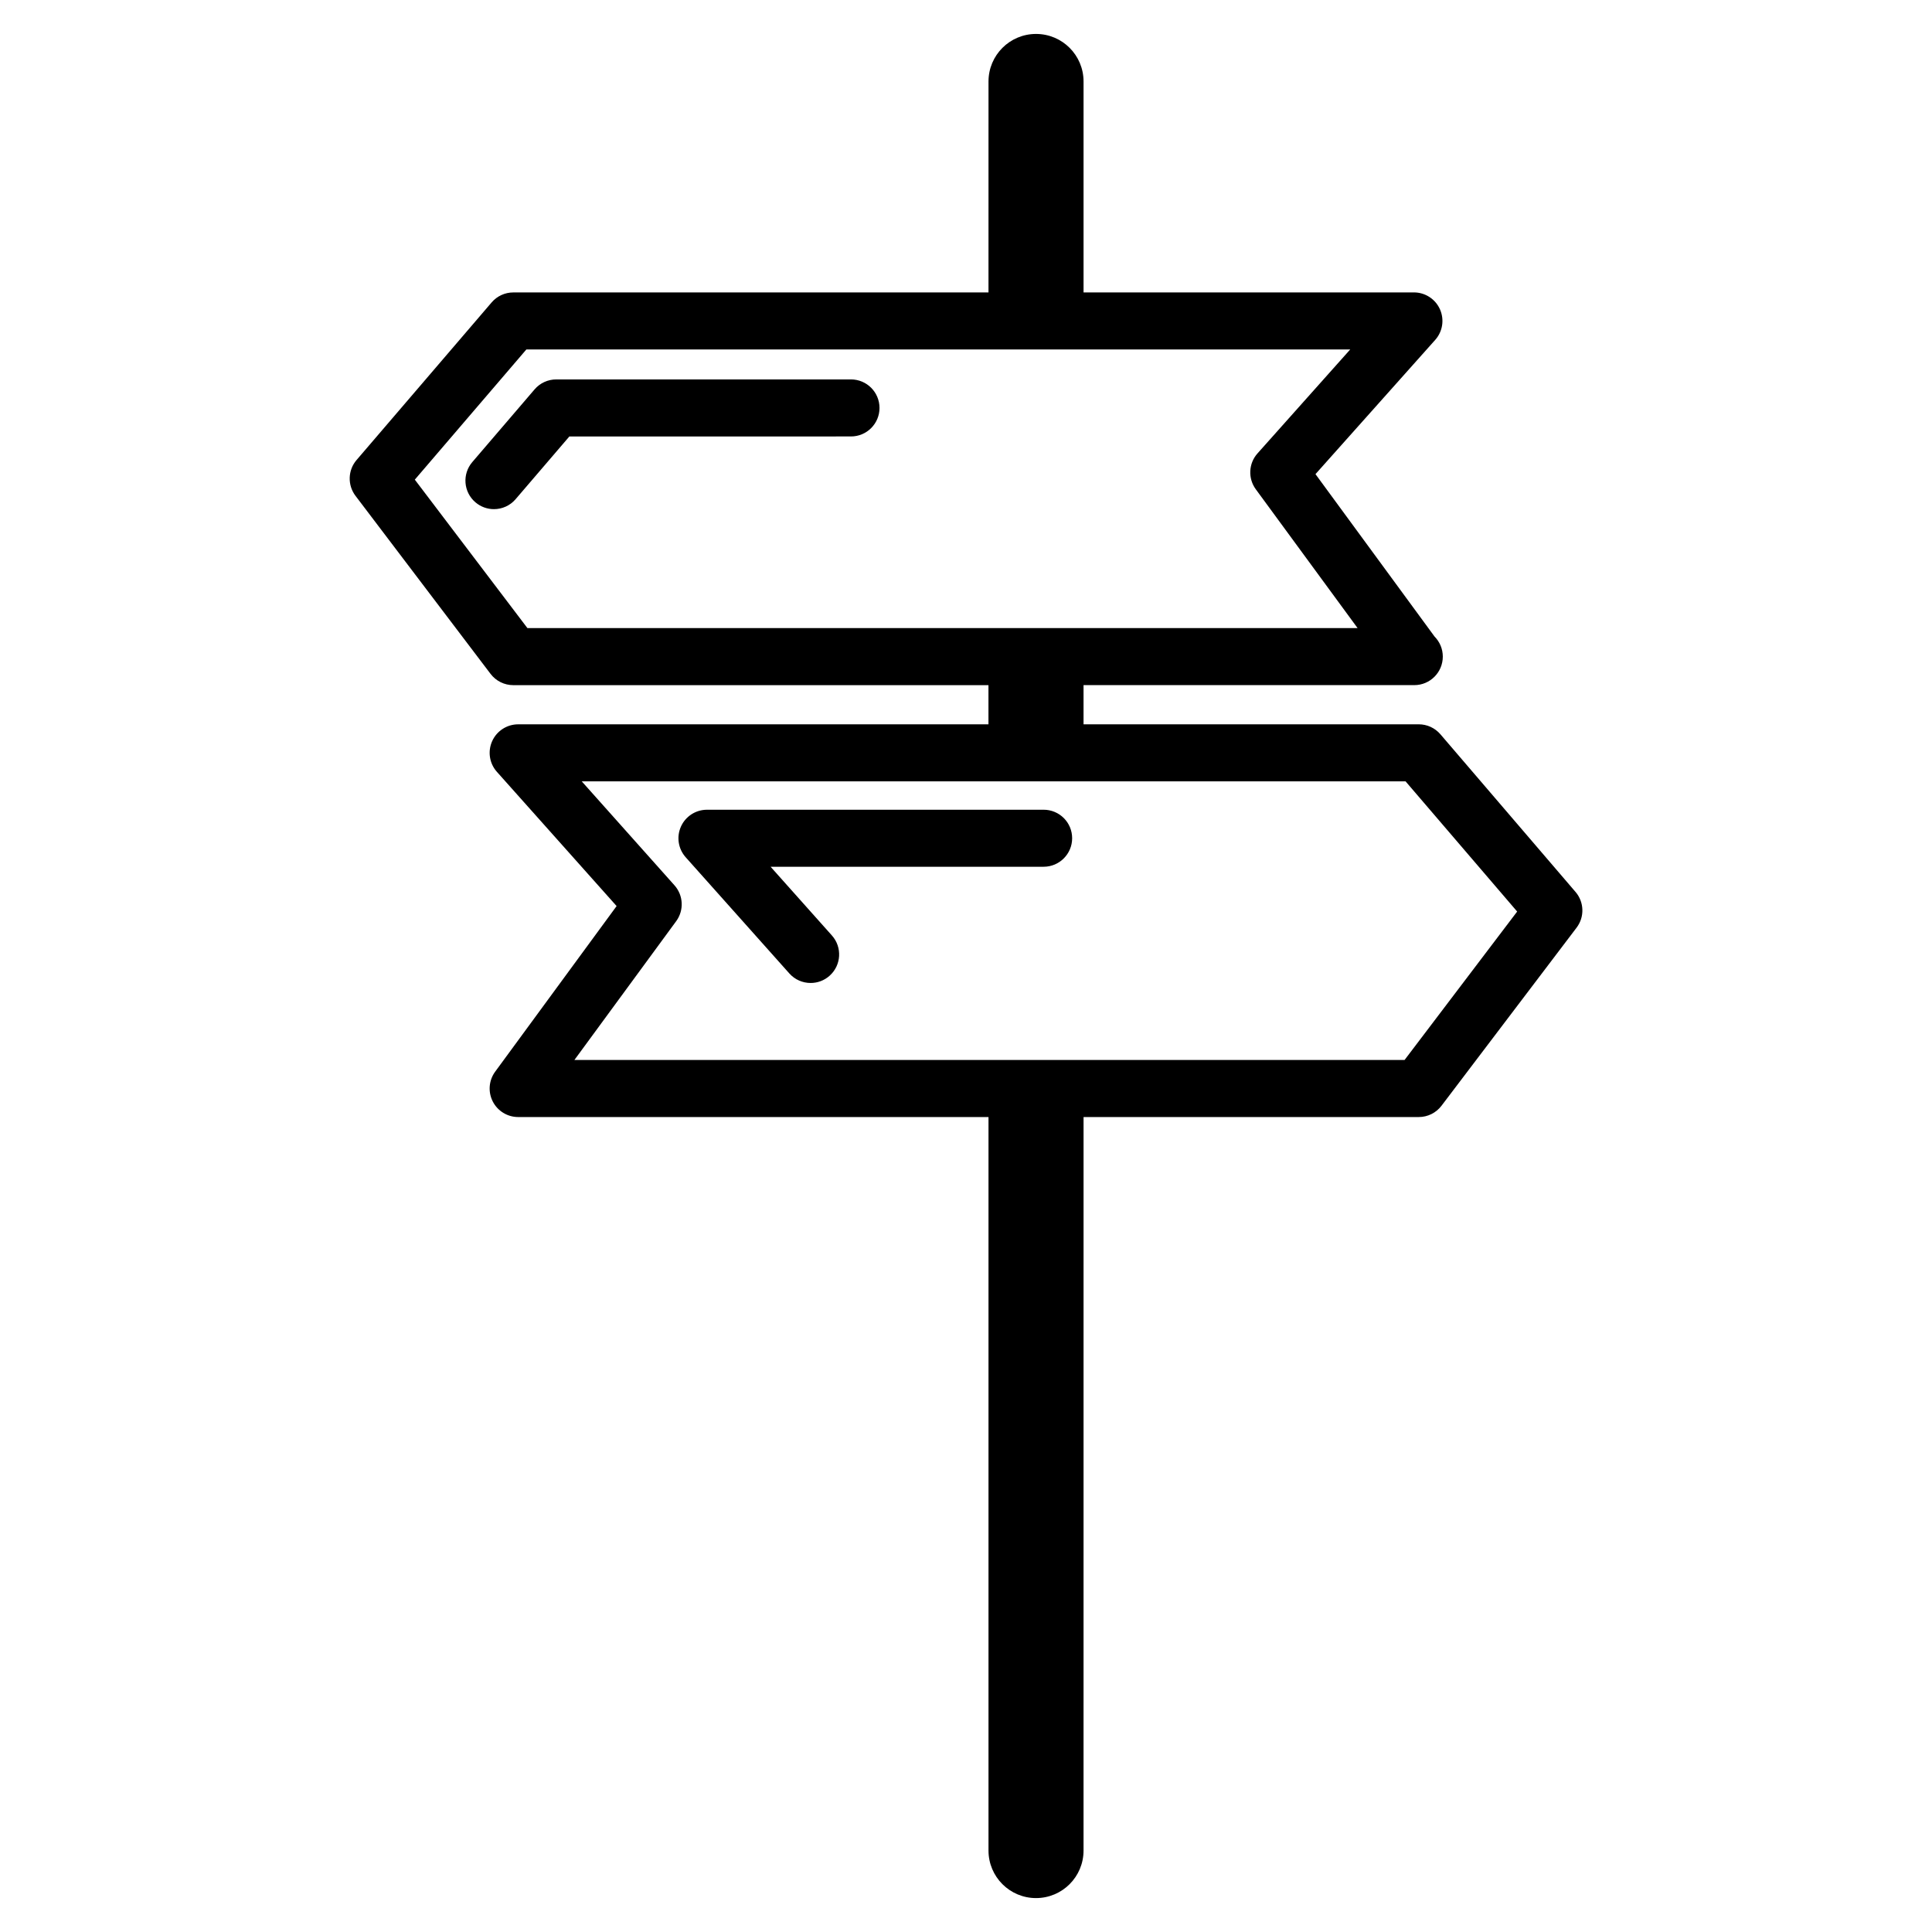
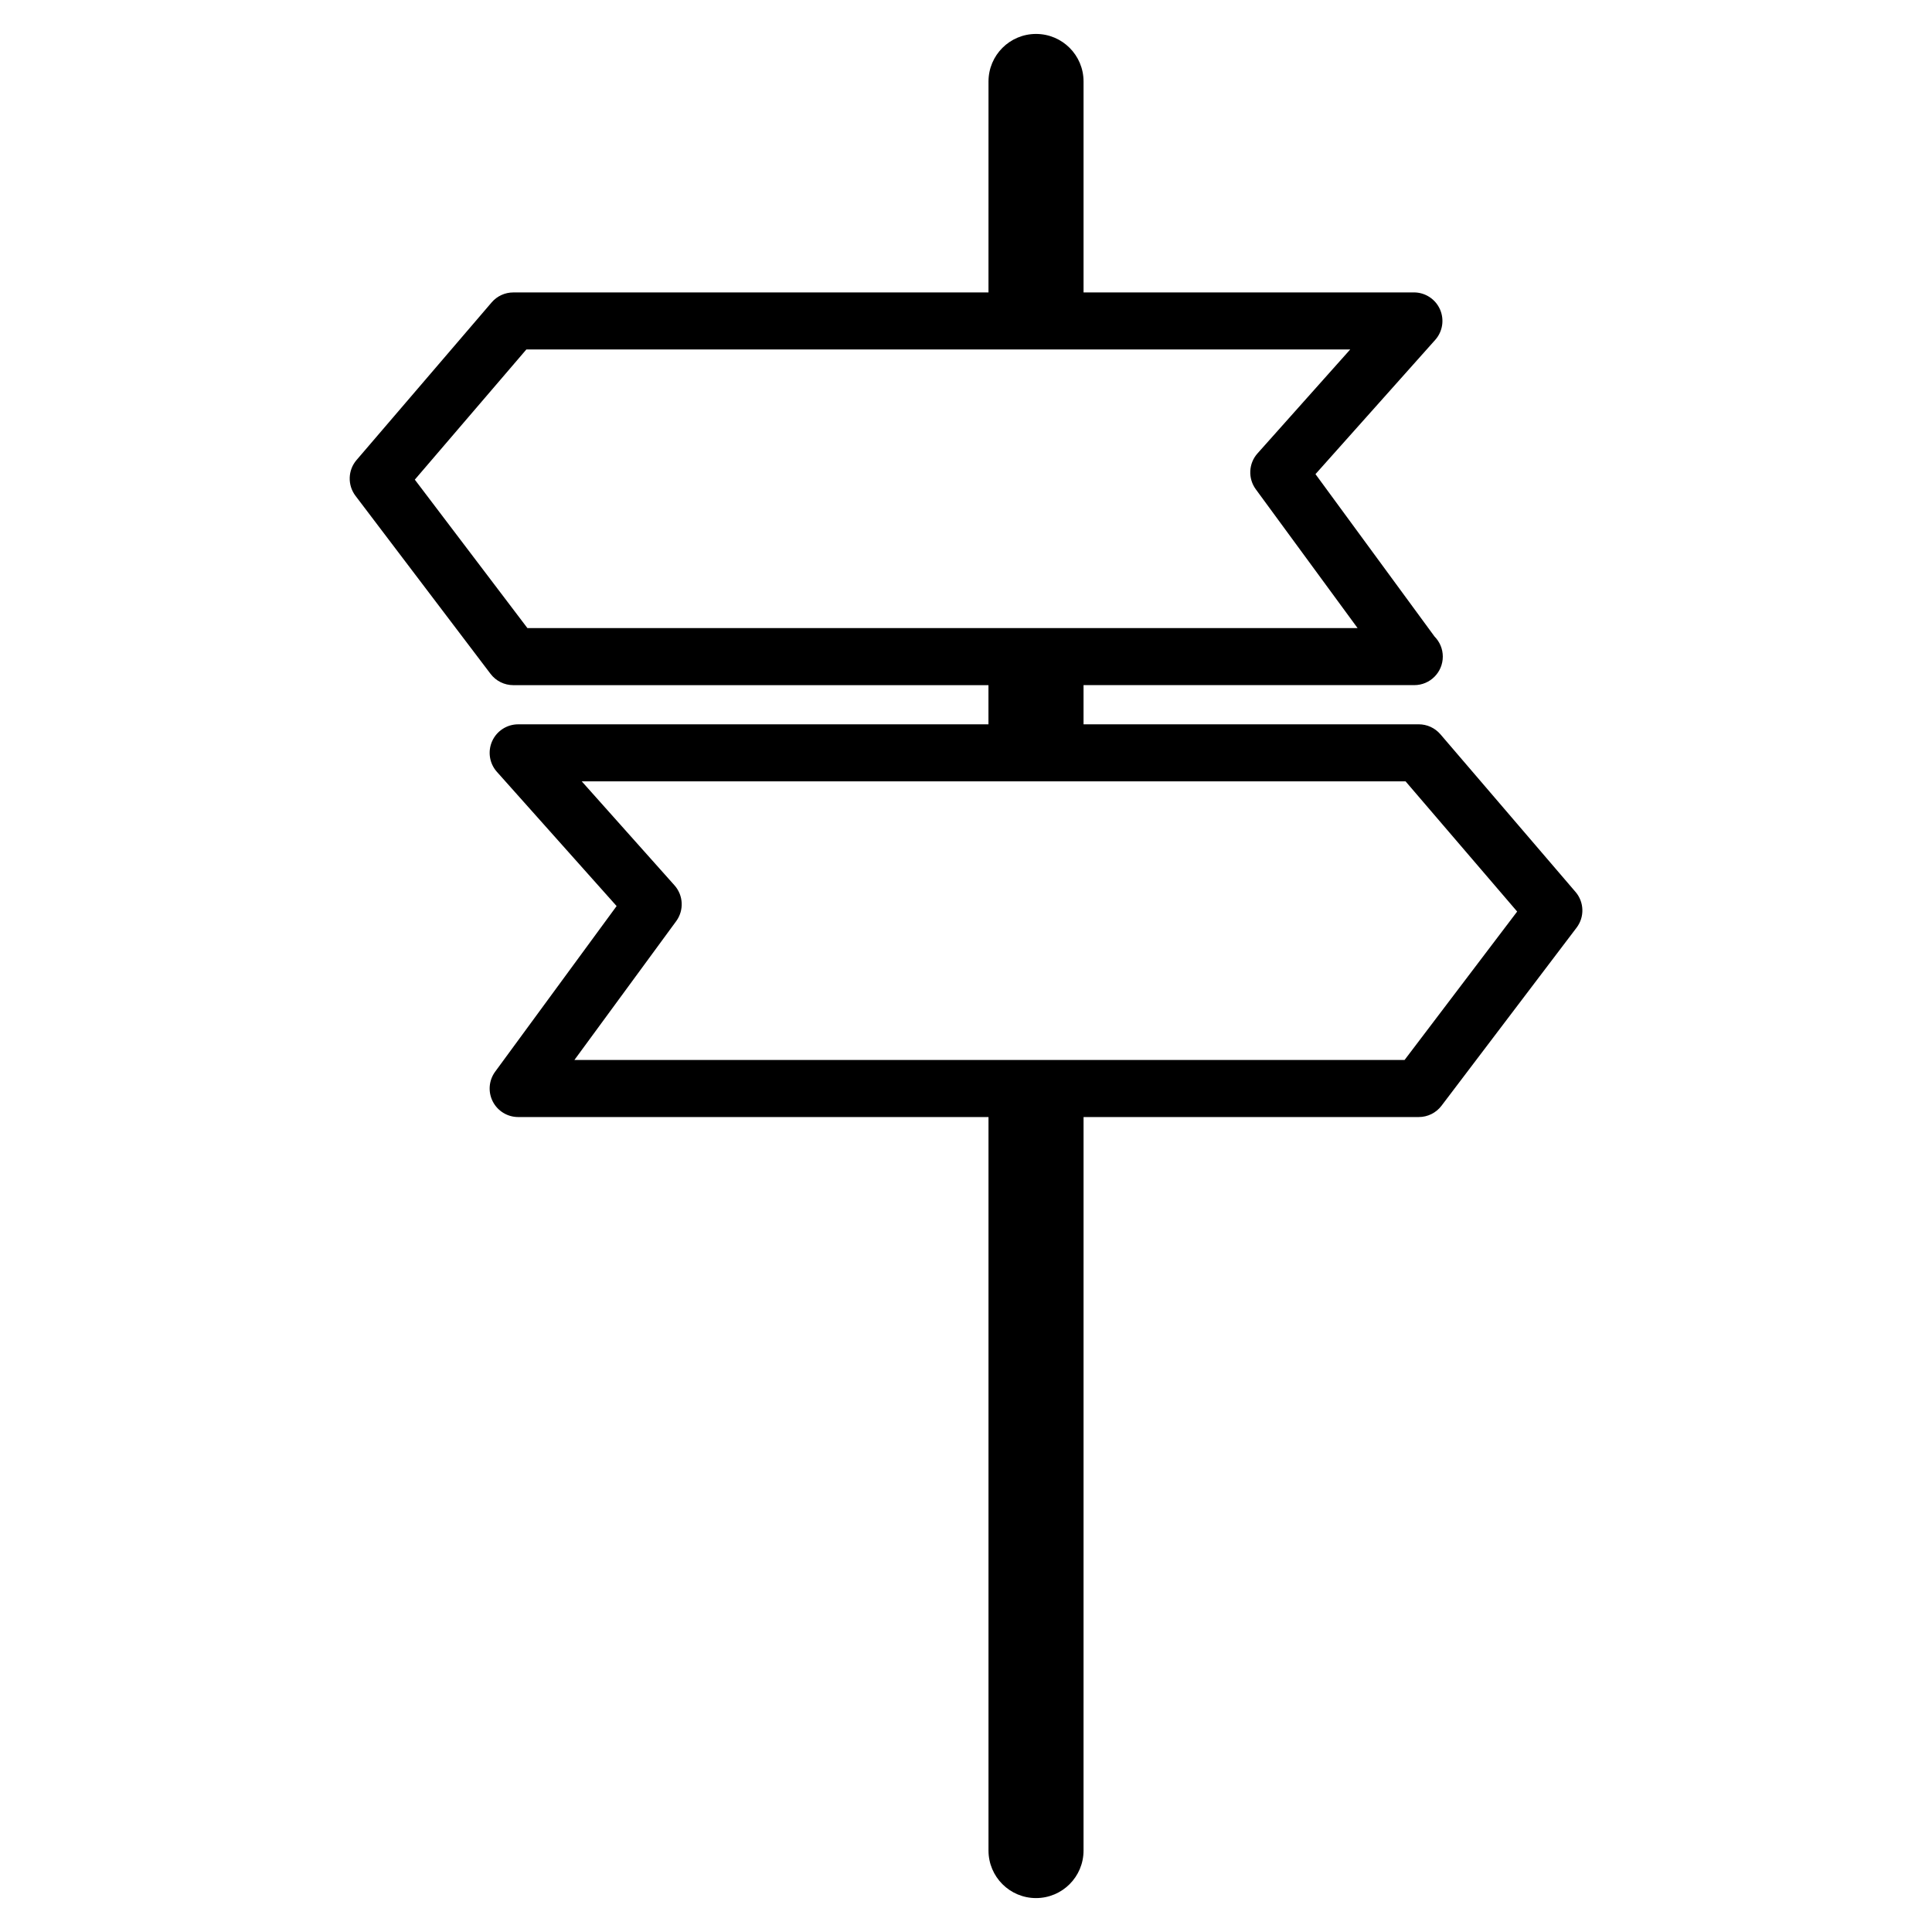
<svg xmlns="http://www.w3.org/2000/svg" fill="#000000" width="800px" height="800px" version="1.1" viewBox="144 144 512 512">
  <g>
-     <path d="m369.52 244.55h-78.113c-2.207 0-4.301 0.961-5.738 2.641l-16.504 19.262c-2.715 3.168-2.352 7.941 0.82 10.656 1.422 1.219 3.176 1.82 4.914 1.82 2.133 0 4.254-0.898 5.742-2.641l14.246-16.621 74.633-0.004c4.172 0 7.559-3.379 7.559-7.559-0.004-4.176-3.387-7.555-7.559-7.555z" />
    <path d="m561.52 380.36-35.797-41.77c-1.438-1.676-3.531-2.641-5.738-2.641h-88.836v-10.383h87.547 0.102c4.176 0 7.559-3.379 7.559-7.559 0-2.07-0.832-3.945-2.18-5.309l-31.562-43.047 31.727-35.57c1.984-2.223 2.473-5.402 1.258-8.121-1.219-2.719-3.918-4.469-6.898-4.469h-87.551v-55.902c0-6.957-5.637-12.594-12.594-12.594s-12.594 5.637-12.594 12.594l-0.004 55.91h-125.93c-2.207 0-4.301 0.961-5.738 2.641l-35.797 41.766c-2.316 2.699-2.434 6.648-0.289 9.488l35.797 47.191c1.43 1.883 3.656 2.988 6.019 2.988h125.93v10.383l-124.63-0.004c-2.977 0-5.68 1.75-6.898 4.469-1.215 2.719-0.727 5.894 1.258 8.121l31.727 35.574-32.184 43.887c-1.684 2.297-1.934 5.344-0.645 7.883 1.289 2.539 3.891 4.141 6.742 4.141h124.64v194.39c0 6.957 5.637 12.594 12.594 12.594s12.594-5.637 12.594-12.594l0.004-194.39h88.836c2.367 0 4.59-1.109 6.019-2.988l35.797-47.191c2.156-2.828 2.039-6.781-0.277-9.48zm-307.59-109.25 29.562-34.5h218.33l-24.57 27.547c-2.379 2.66-2.562 6.621-0.457 9.5l26.98 36.793-220 0.004zm262.29 153.8h-220l26.98-36.793c2.106-2.875 1.918-6.836-0.457-9.5l-24.57-27.547h218.32l29.57 34.5z" />
-     <path d="m420.58 358.59h-89.227c-2.977 0-5.68 1.75-6.898 4.469-1.215 2.719-0.727 5.894 1.258 8.121l27.473 30.797c1.492 1.672 3.562 2.523 5.644 2.523 1.785 0 3.586-0.629 5.023-1.918 3.117-2.777 3.391-7.559 0.609-10.672l-16.246-18.211h72.355c4.172 0 7.559-3.379 7.559-7.559 0.004-4.172-3.379-7.551-7.551-7.551z" />
  </g>
</svg>